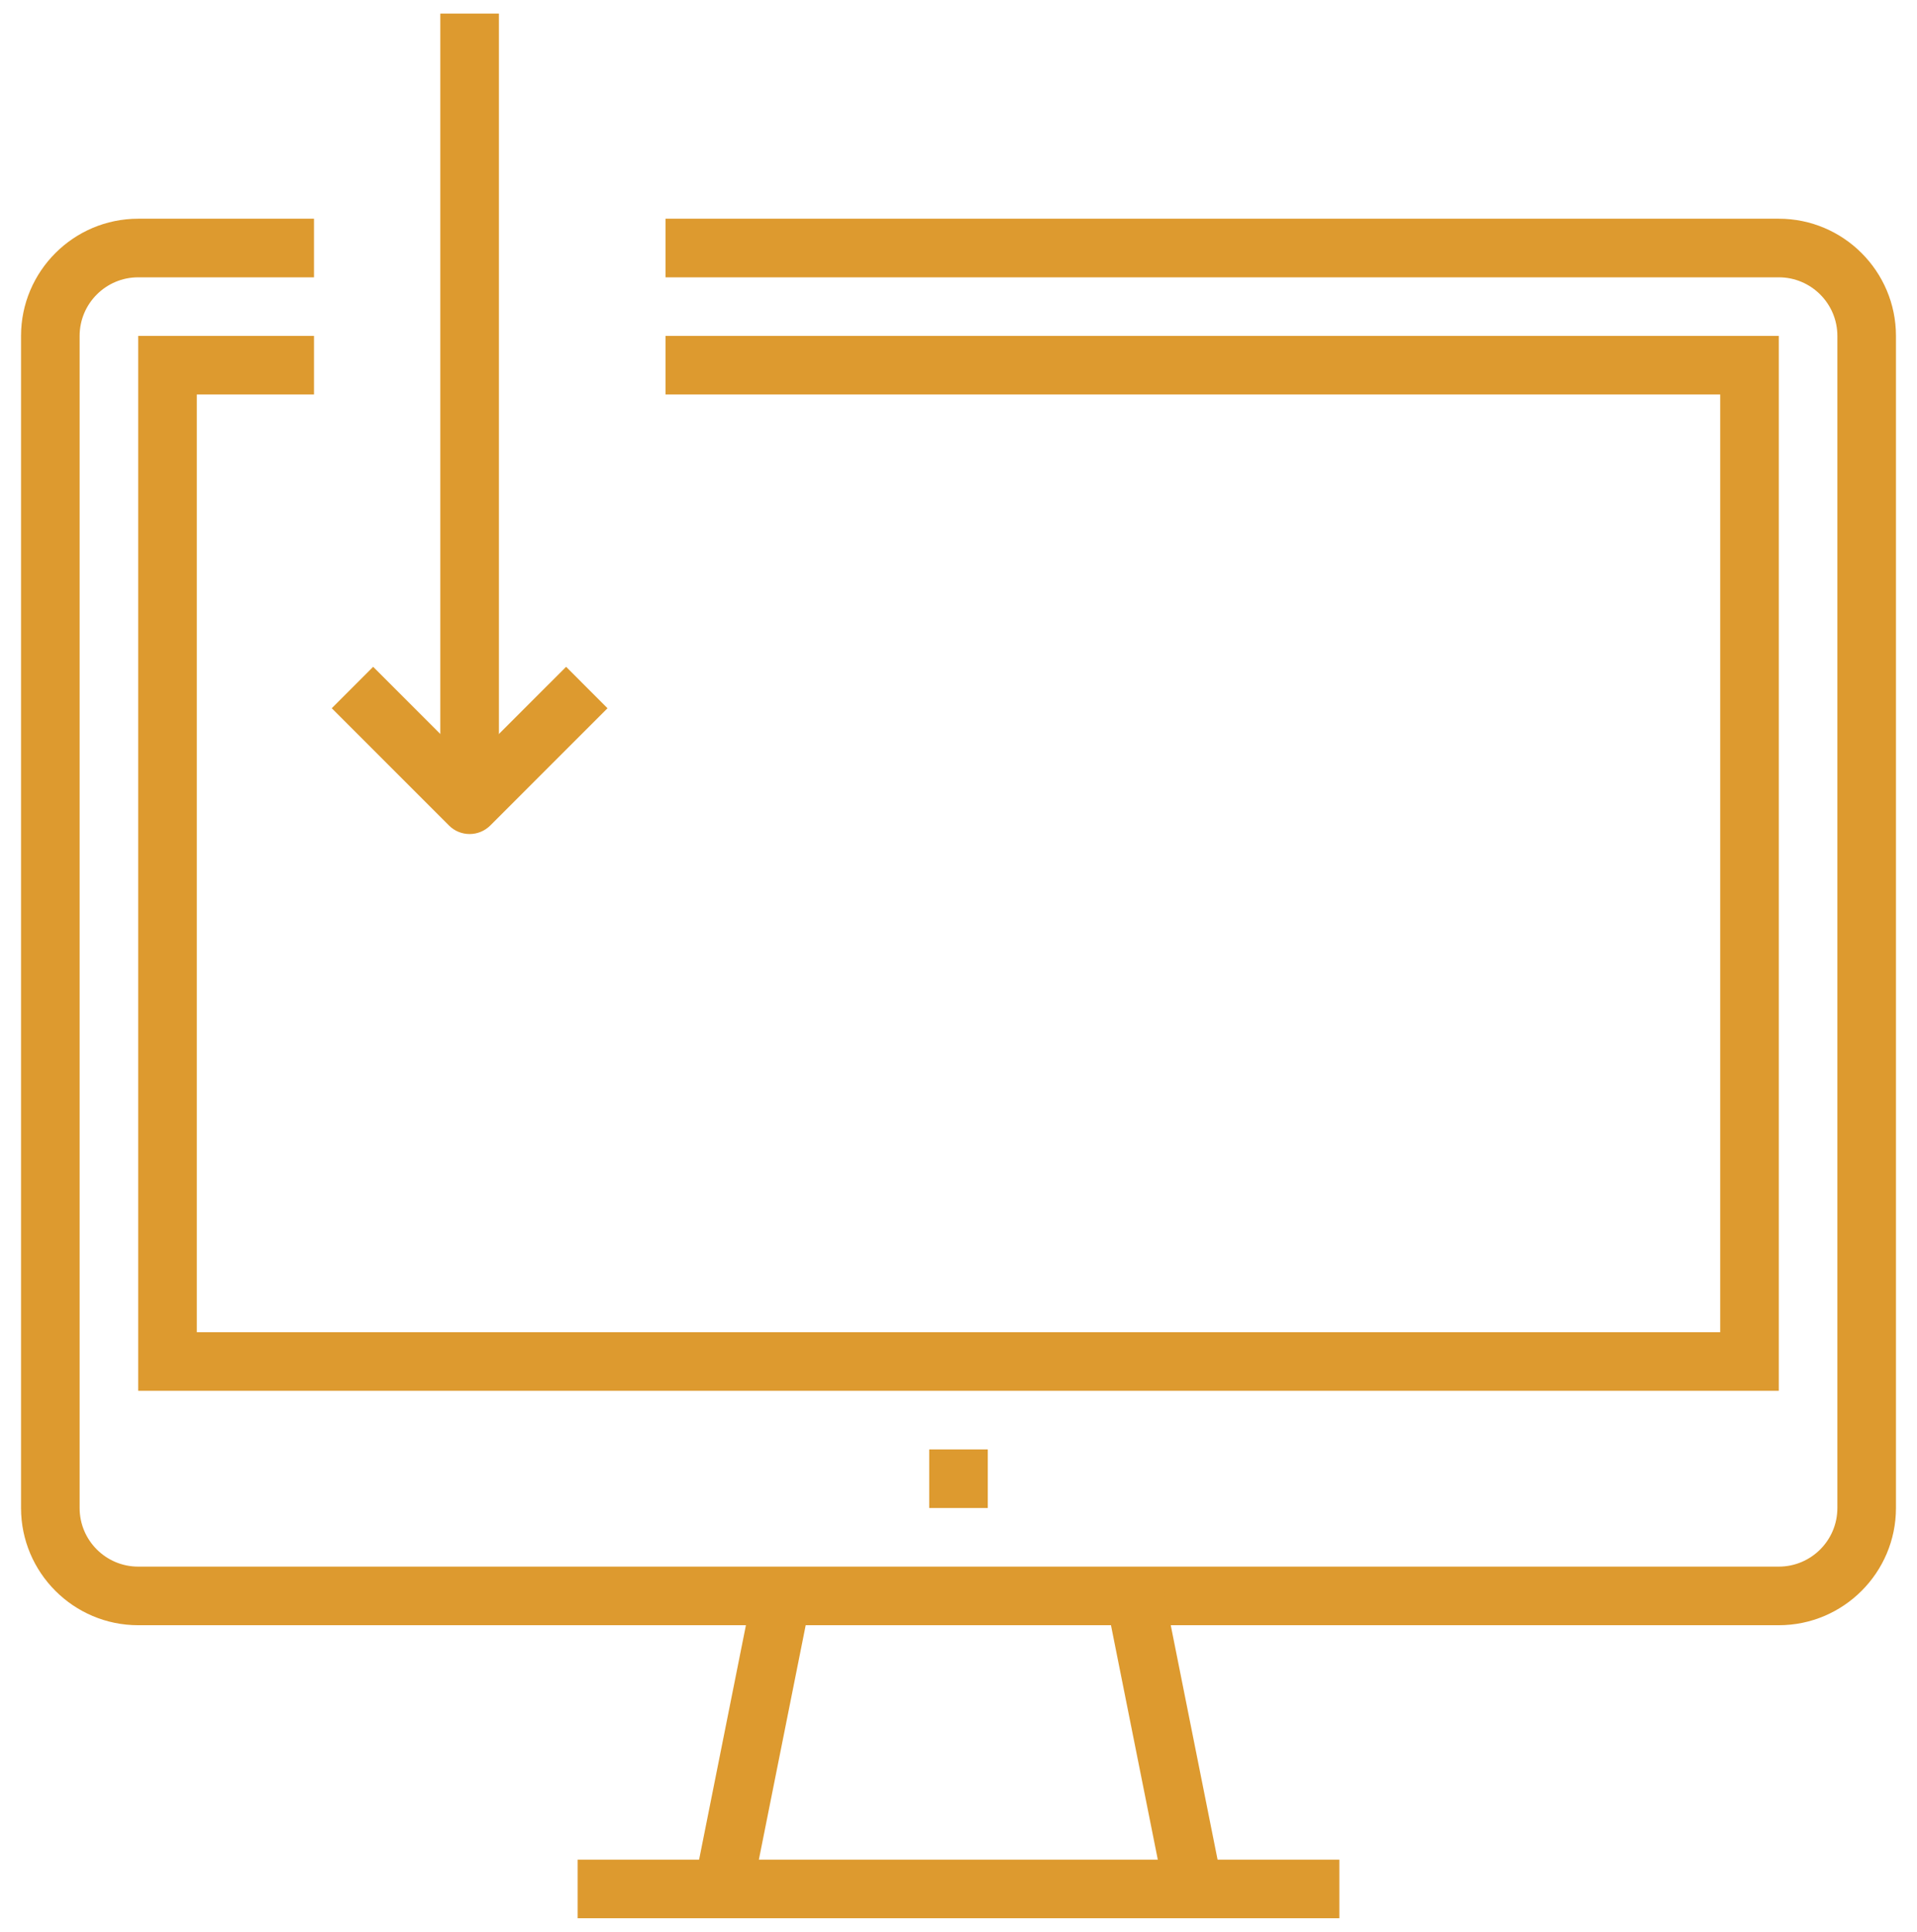
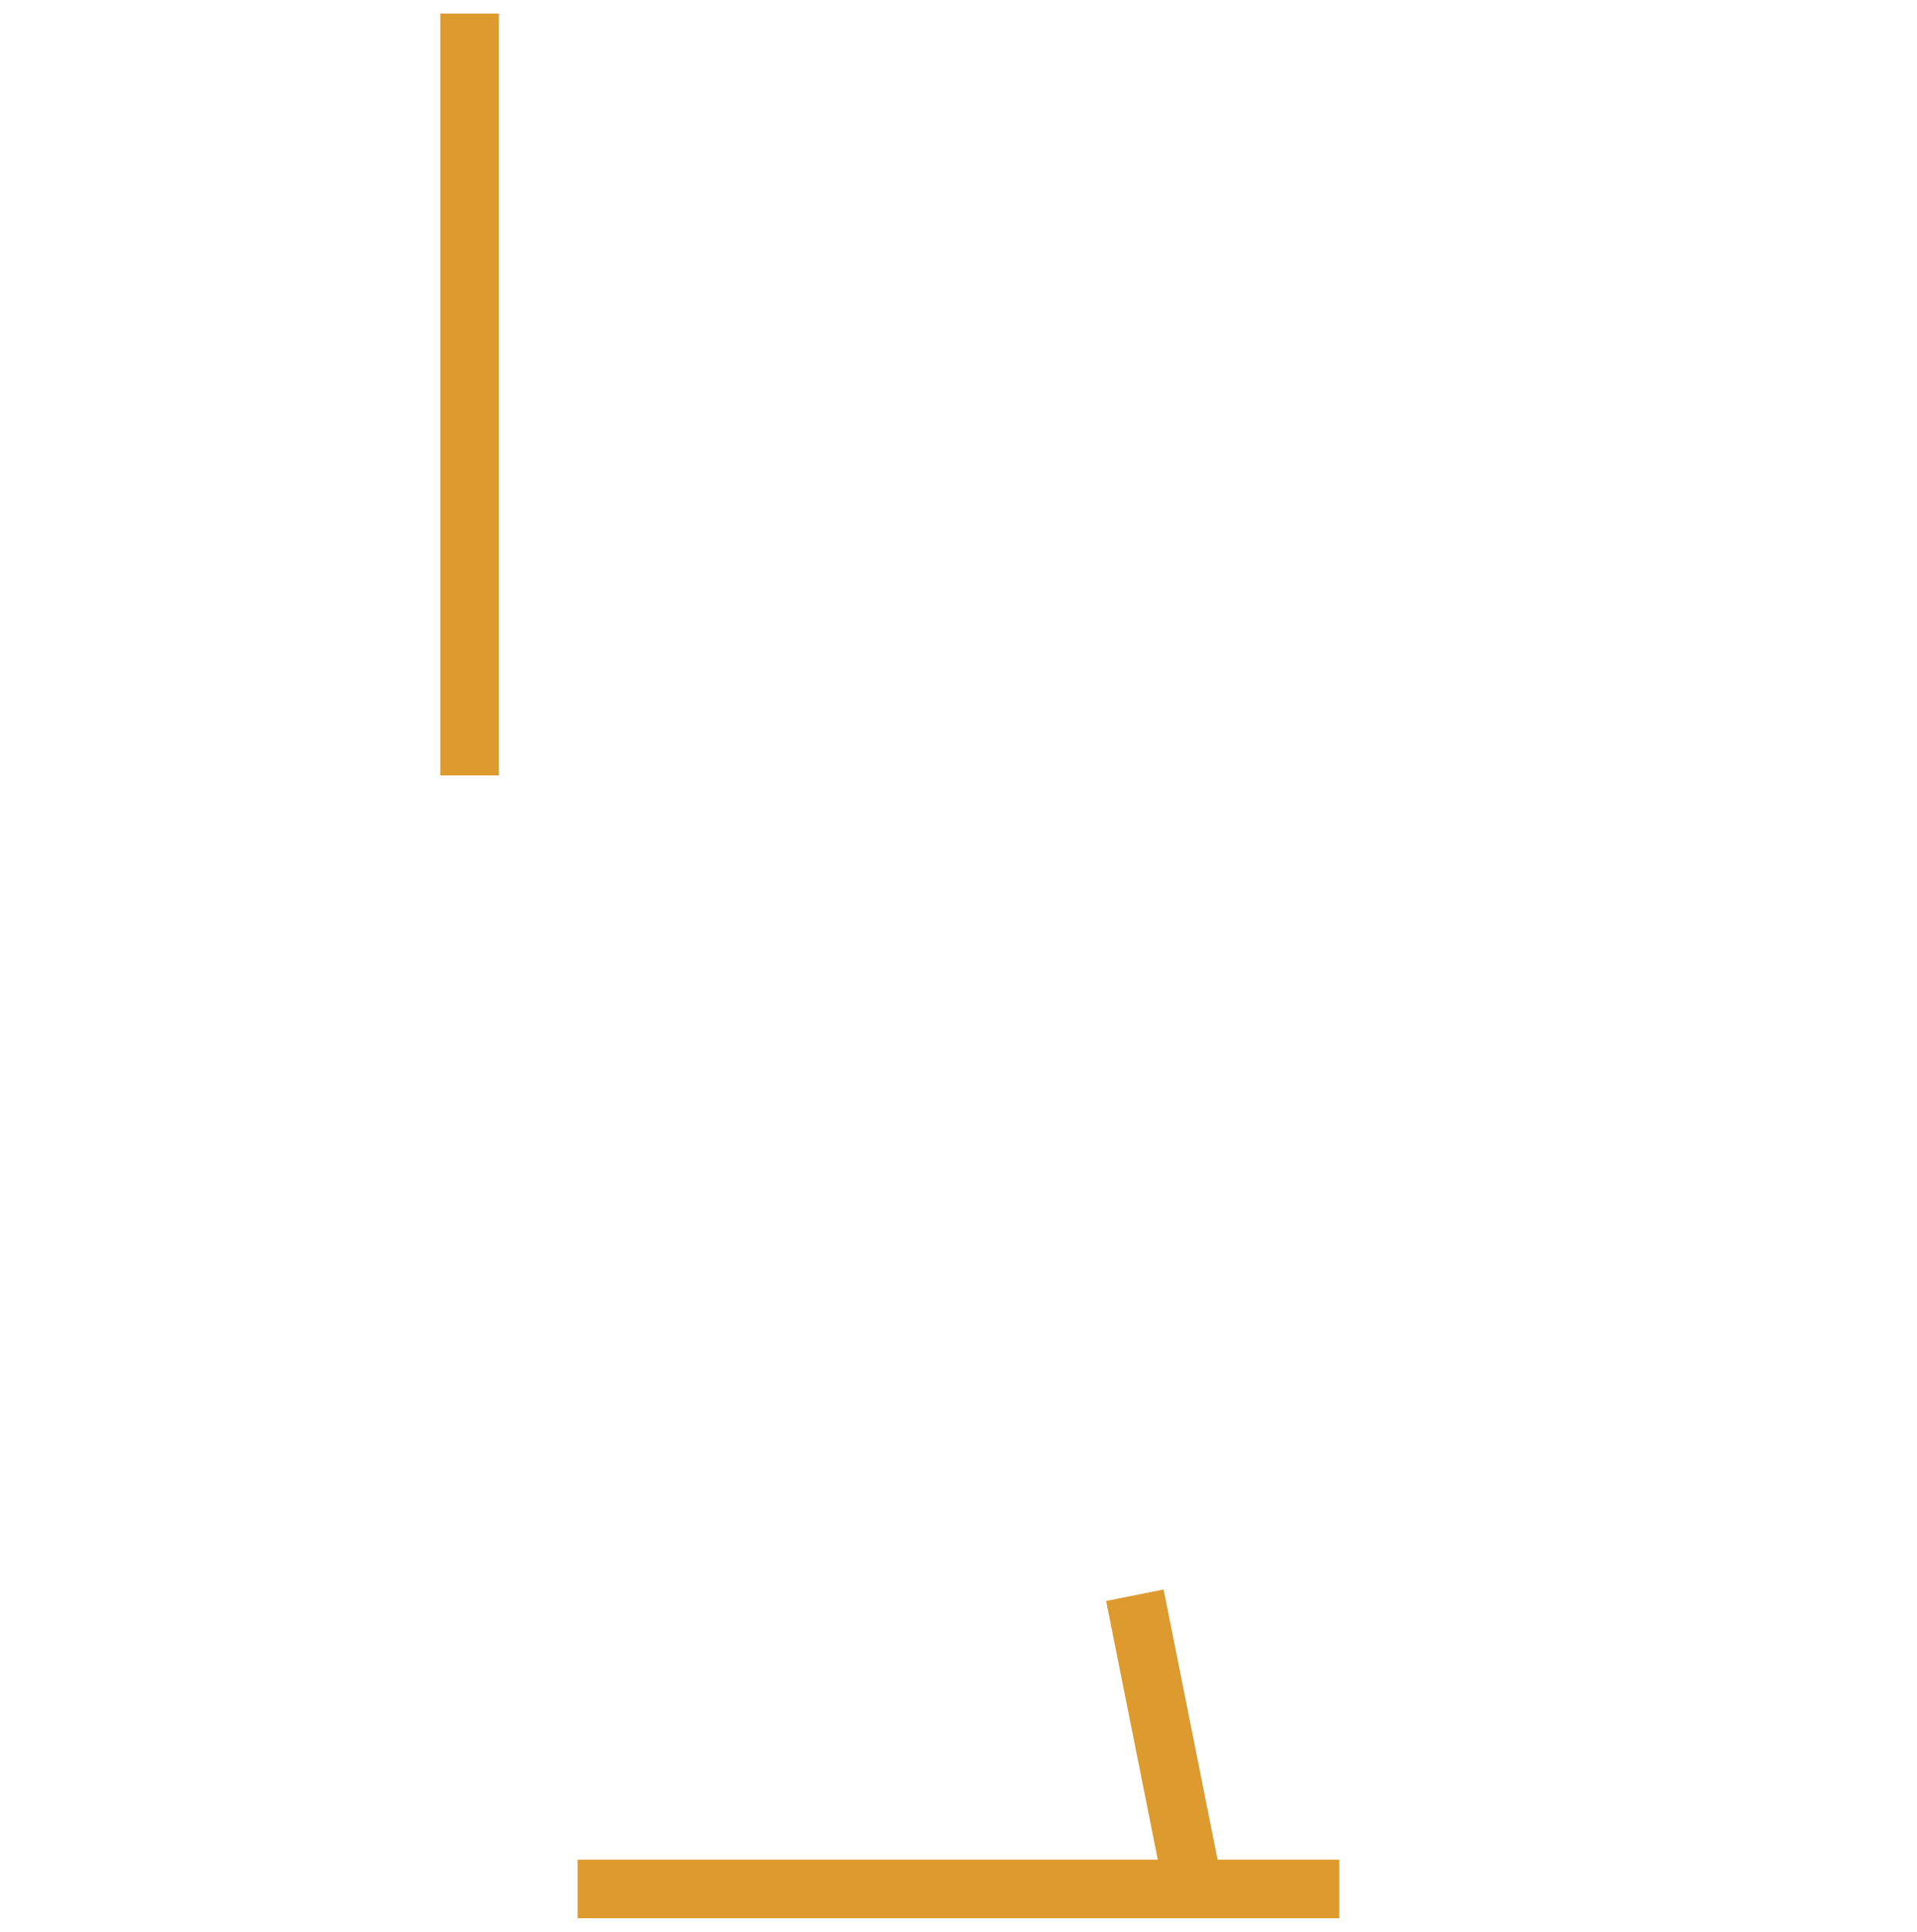
<svg xmlns="http://www.w3.org/2000/svg" version="1.1" id="Layer_1" x="0px" y="0px" width="65.436px" height="65.928px" viewBox="0 0 65.436 65.928" enable-background="new 0 0 65.436 65.928" xml:space="preserve">
  <g>
    <g>
      <g>
-         <path fill="#DD9A2F" d="M60.718,55.464h-56c-2.206,0-4-1.795-4-4v-40c0-2.206,1.794-4,4-4h6v2h-6c-1.103,0-2,0.897-2,2v40     c0,1.104,0.897,2,2,2h56c1.104,0,2-0.896,2-2v-40c0-1.103-0.896-2-2-2h-38v-2h38c2.205,0,4,1.794,4,4v40     C64.718,53.669,62.923,55.464,60.718,55.464z" />
-       </g>
+         </g>
      <g>
        <rect x="34.618" y="58.462" transform="matrix(-0.196 -0.981 0.981 -0.196 -10.81 110.059)" fill="#DD9A2F" width="10.198" height="2" />
      </g>
      <g>
-         <rect x="24.717" y="54.364" transform="matrix(-0.981 -0.196 0.196 -0.981 39.261 122.814)" fill="#DD9A2F" width="2" height="10.196" />
-       </g>
+         </g>
      <g>
        <rect x="19.718" y="63.464" fill="#DD9A2F" width="26" height="2" />
      </g>
      <g>
-         <rect x="31.718" y="49.464" fill="#DD9A2F" width="2" height="2" />
-       </g>
+         </g>
      <g>
-         <polygon fill="#DD9A2F" points="60.718,47.464 4.718,47.464 4.718,11.463 10.718,11.463 10.718,13.463 6.718,13.463      6.718,45.464 58.718,45.464 58.718,13.463 22.718,13.463 22.718,11.463 60.718,11.463    " />
-       </g>
+         </g>
    </g>
  </g>
  <g>
    <g>
      <g>
        <rect x="15.03" y="0.463" fill="#DD9A2F" width="2" height="26" />
      </g>
      <g>
-         <path fill="#DD9A2F" d="M16.03,28.463c-0.256,0-0.513-0.098-0.706-0.293l-4-4l1.413-1.414l3.293,3.293l3.294-3.293l1.413,1.414     l-4,4C16.542,28.365,16.286,28.463,16.03,28.463z" />
-       </g>
+         </g>
    </g>
  </g>
</svg>